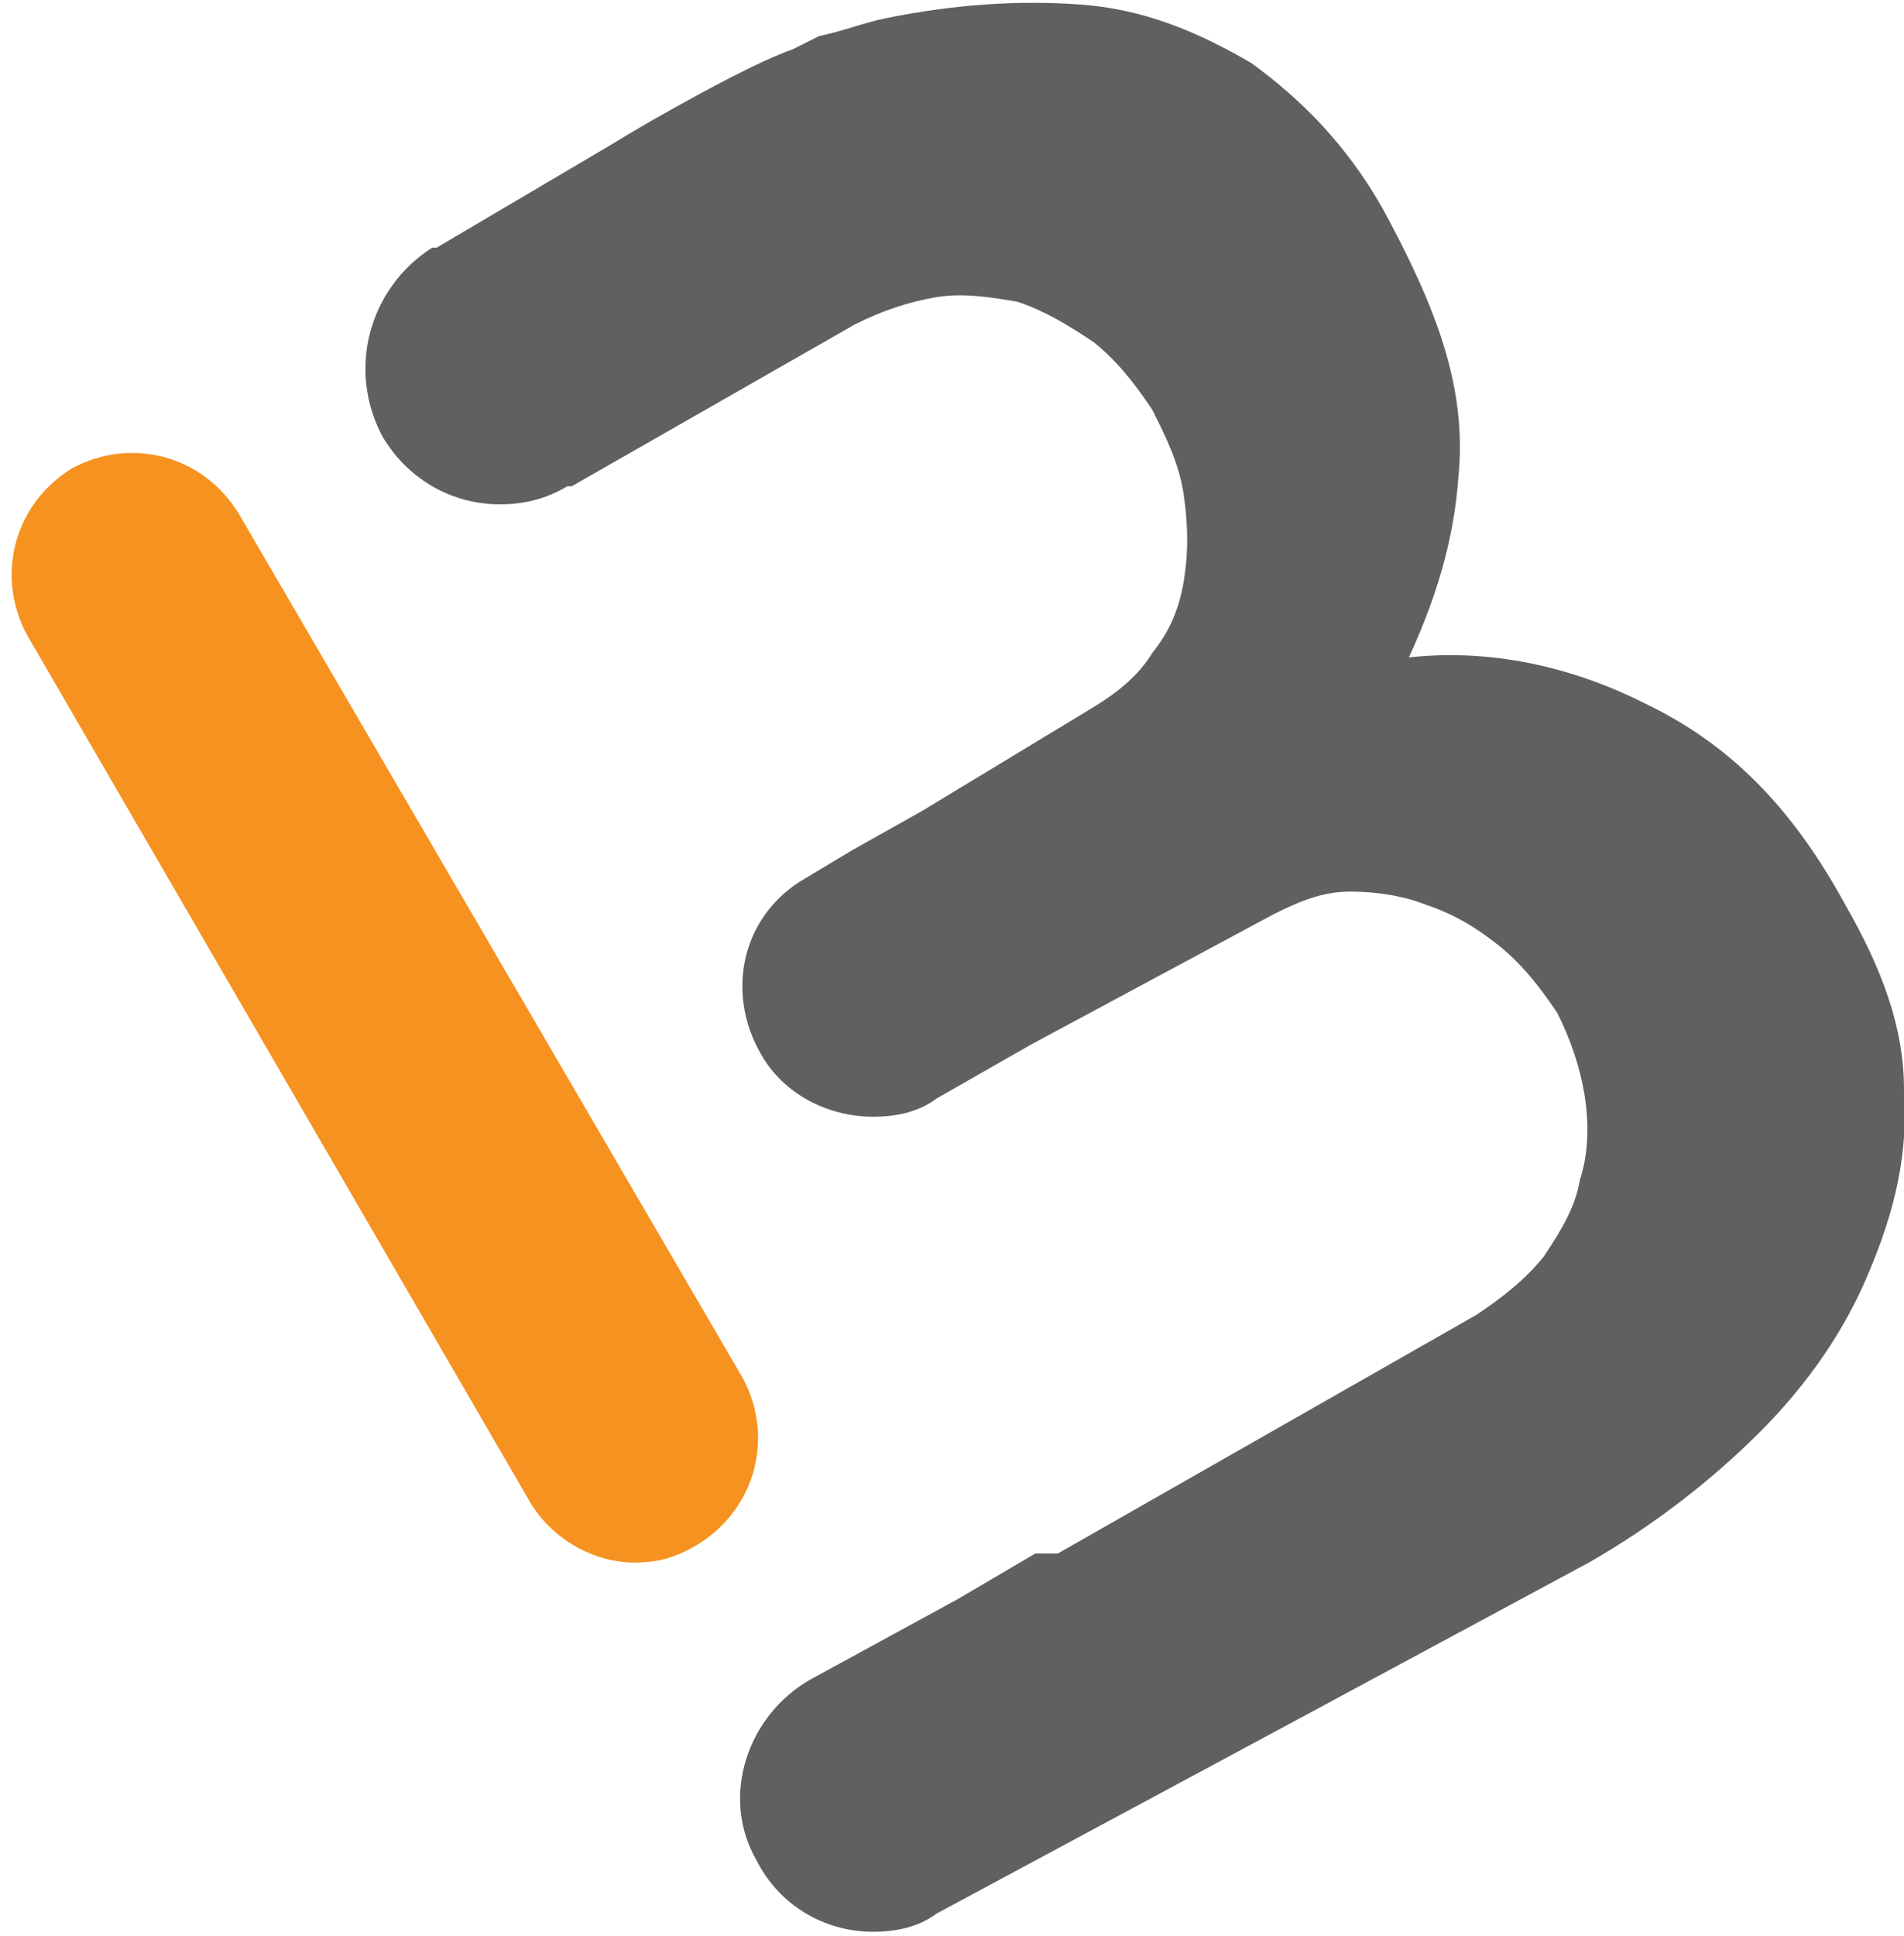
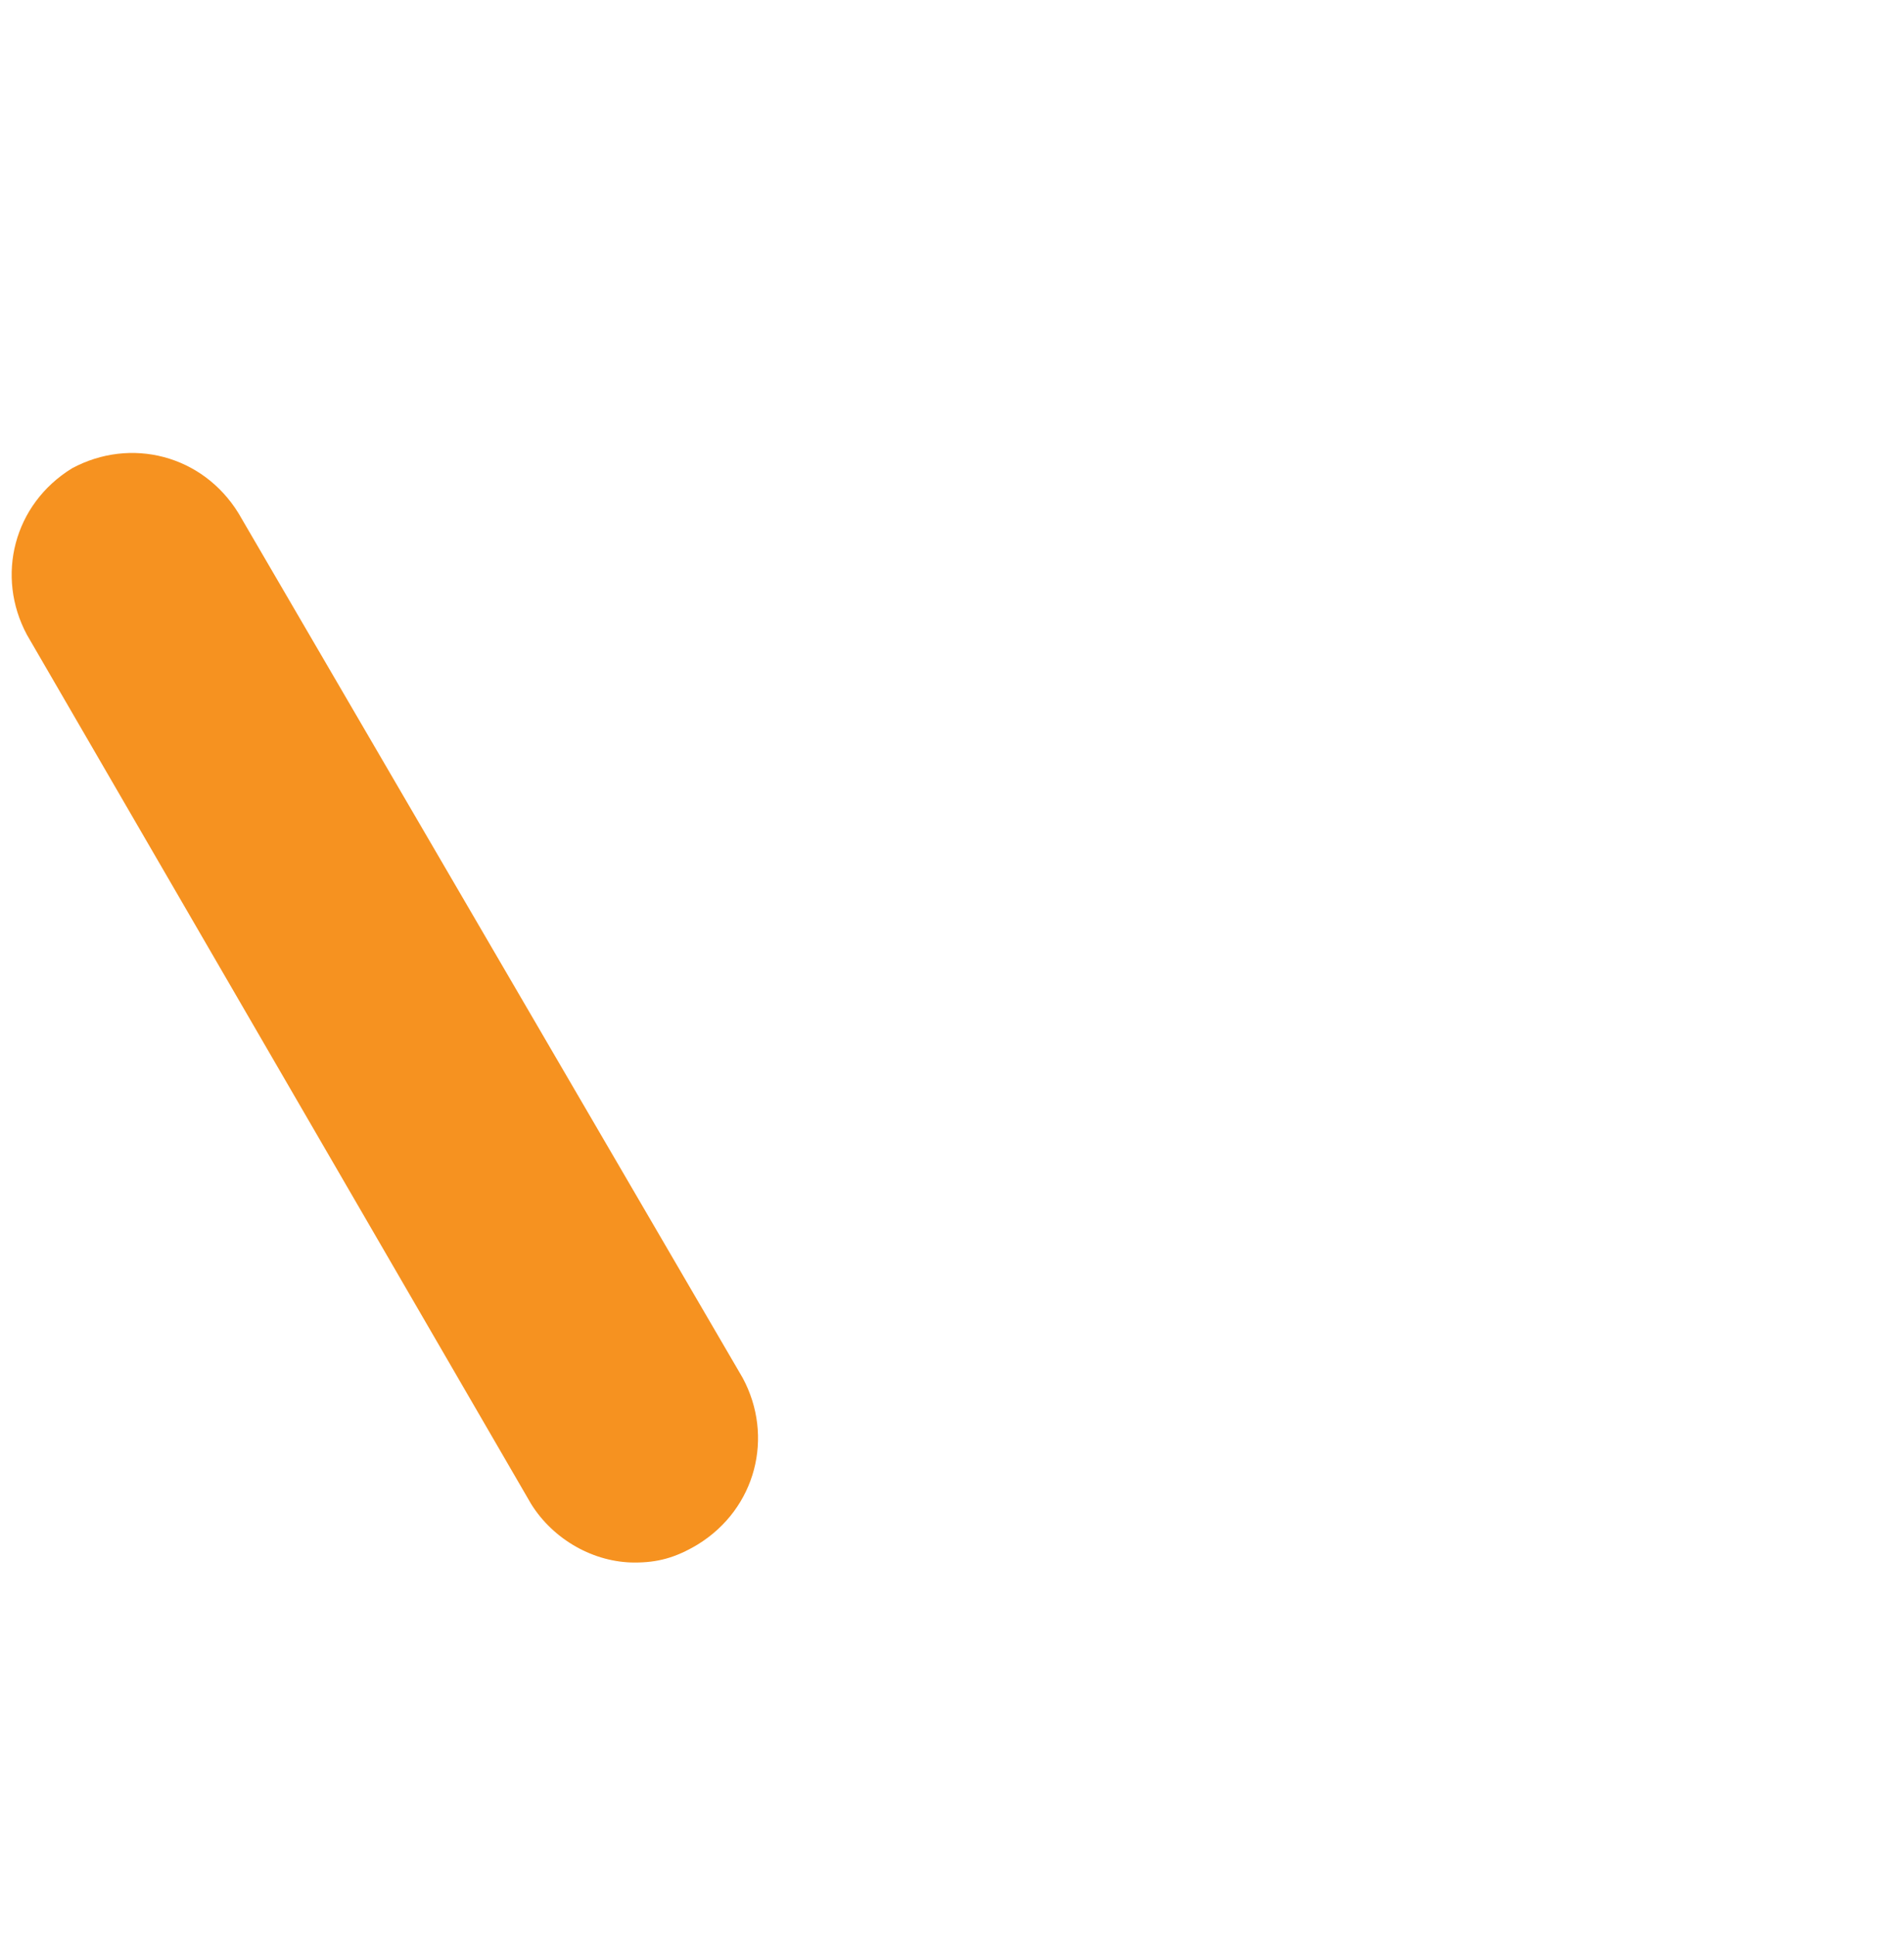
<svg xmlns="http://www.w3.org/2000/svg" version="1.1" id="Layer_1" x="0px" y="0px" viewBox="0 0 42.3 43" style="enable-background:new 0 0 42.3 43;" xml:space="preserve">
  <style type="text/css"> .st0{fill:#F69220;} .st1{fill:#606060;} </style>
  <path class="st0" d="M14.1,34.7c-0.9,0-1.8-0.5-2.3-1.3L0.6,14.1c-0.7-1.3-0.3-2.9,1-3.7c1.3-0.7,2.9-0.3,3.7,1l11.2,19.2 c0.7,1.3,0.3,2.9-1,3.7C15,34.6,14.6,34.7,14.1,34.7z" />
-   <path class="st1" d="M42.3,24.2c0-1.4-0.5-2.7-1.3-4.1c-1.2-2.2-2.6-3.6-4.5-4.5c-1.6-0.8-3.4-1.2-5.2-1c0.6-1.3,1-2.6,1.1-4 c0.2-2-0.5-3.8-1.7-6c-0.8-1.4-1.8-2.4-2.9-3.2c-1.2-0.7-2.4-1.2-3.8-1.3s-2.8,0-4.3,0.3c-0.5,0.1-1,0.3-1.5,0.4 C18,0.9,17.8,1,17.6,1.1c-0.9,0.3-3.2,1.6-4,2.1L9.7,5.5H9.6C8.2,6.4,7.7,8.2,8.5,9.7c0.6,1,1.6,1.5,2.6,1.5c0.5,0,1-0.1,1.5-0.4 h0.1L19,7.2c0.6-0.3,1.2-0.5,1.8-0.6c0.6-0.1,1.2,0,1.8,0.1c0.6,0.2,1.1,0.5,1.7,0.9c0.5,0.4,0.9,0.9,1.3,1.5 c0.3,0.6,0.6,1.2,0.7,1.9s0.1,1.3,0,1.9c-0.1,0.6-0.3,1.1-0.7,1.6c-0.3,0.5-0.8,0.9-1.3,1.2L20.5,18l-1.6,0.9l-1,0.6 c-1.4,0.8-1.8,2.5-1,3.9c0.5,0.9,1.5,1.4,2.5,1.4c0.5,0,1-0.1,1.4-0.4l2.1-1.2l5.4-2.9c0.6-0.3,1.1-0.5,1.7-0.5s1.2,0.1,1.7,0.3 c0.6,0.2,1.1,0.5,1.6,0.9s0.9,0.9,1.3,1.5c0.3,0.6,0.5,1.2,0.6,1.8c0.1,0.6,0.1,1.3-0.1,1.9c-0.1,0.6-0.4,1.1-0.8,1.7 c-0.4,0.5-0.9,0.9-1.5,1.3l-9.3,5.3l-0.5,0l-1.7,1L18,37.3c-1.4,0.8-2,2.6-1.2,4c0.5,1,1.5,1.6,2.6,1.6c0.5,0,1-0.1,1.4-0.4l8-4.3 l6.5-3.5c1.4-0.8,2.7-1.8,3.8-2.9s1.9-2.3,2.4-3.5C42.1,26.9,42.4,25.6,42.3,24.2z" />
</svg>